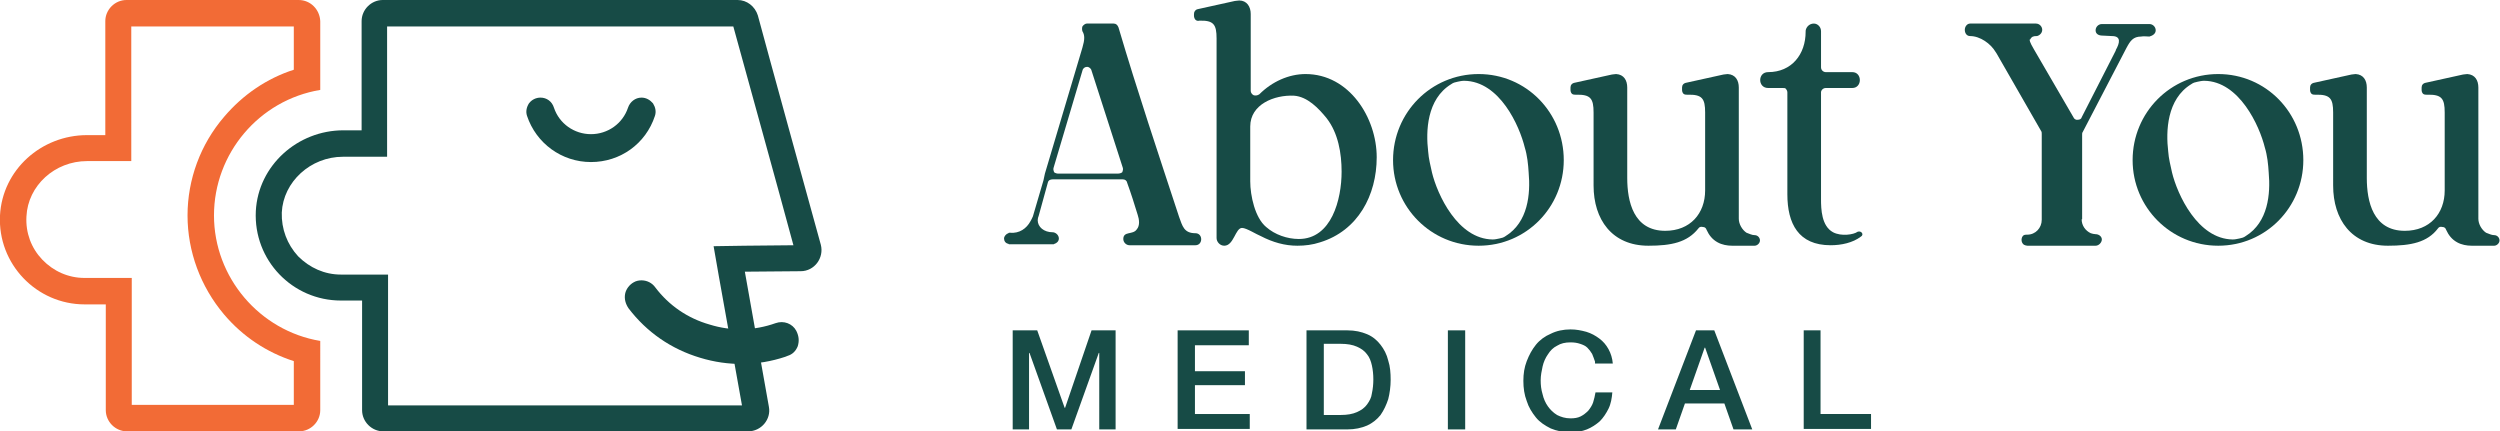
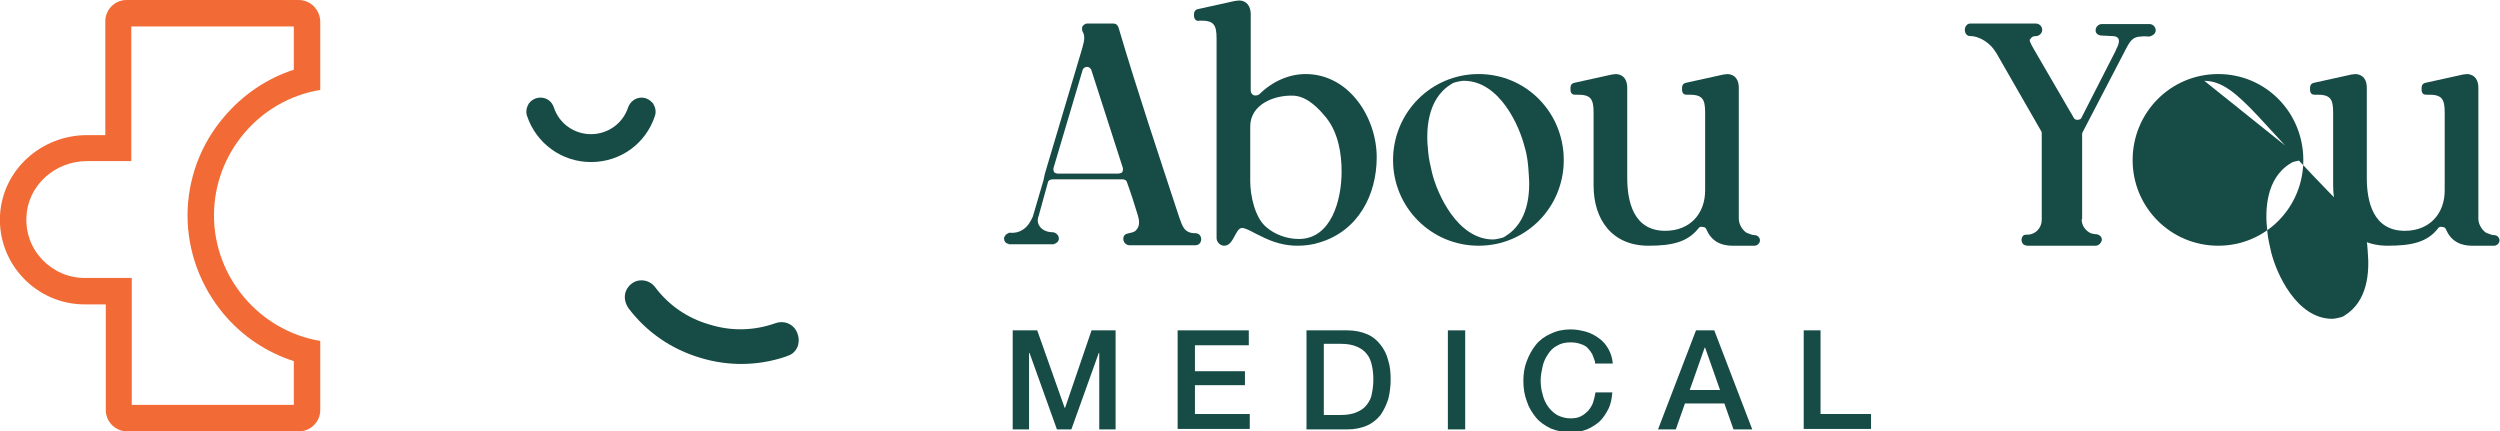
<svg xmlns="http://www.w3.org/2000/svg" id="Layer_1" x="0px" y="0px" viewBox="0 0 519.9 89.7" style="enable-background:new 0 0 519.9 89.7;" xml:space="preserve">
  <style type="text/css">	.st0{fill:#F26B36;}	.st1{fill:#174B46;}</style>
  <g>
    <g>
      <g>
        <path class="st0" d="M61.1,5.5v9c-5.6,1.8-10.6,5.2-14.5,9.8C41.7,30,39,37.3,39,44.8c0,7.5,2.7,14.8,7.6,20.6     c3.9,4.6,8.9,7.9,14.5,9.7v9.1H27.4v-21v-5.4l-5.4,0l-4.4,0c-3.4,0-6.5-1.4-8.8-3.8c-2.3-2.4-3.5-5.6-3.3-9     c0.3-6.4,5.9-11.5,12.6-11.5l3.8,0l5.4,0v-5.4V5.5H61.1 M62.1,0H26.3c-2.4,0-4.4,2-4.4,4.4v23.7l-3.8,0C8.6,28.1,0.5,35.3,0,44.8     c-0.5,10.1,7.6,18.5,17.6,18.5l4.4,0v22c0,2.4,2,4.4,4.4,4.4h35.8c2.4,0,4.4-2,4.4-4.4V70.9c-12.6-2.1-22.1-13.2-22.1-26.1     c0-12.9,9.4-24,22.1-26.1V4.4C66.5,2,64.6,0,62.1,0L62.1,0z" />
      </g>
-       <path class="st1" d="M152.5,5.5c2.6,9.5,9.3,33.6,12.5,45.5l-10.2,0.1l-6.4,0.1l1.1,6.3l4.8,26.8H80.7V62.5v-5.4l-5.4,0l-4.4,0    c-3.4,0-6.5-1.4-8.9-3.8c-2.3-2.5-3.5-5.7-3.4-9.1c0.3-6.4,6-11.6,12.7-11.6l3.8,0l5.4,0v-5.4V5.5H152.5 M153.4,0H79.6    c-2.4,0-4.4,2-4.4,4.4v22.7l-3.8,0c-9.5,0-17.7,7.3-18.2,16.8c-0.5,10.2,7.6,18.6,17.7,18.6l4.4,0v22.8c0,2.4,2,4.4,4.4,4.4h75.9    c2.7,0,4.8-2.5,4.3-5.1l-5-28.1l11.6-0.1c2.9,0,4.9-2.8,4.2-5.5c-3.2-11.6-10.6-38.4-13.1-47.7C157,1.3,155.3,0,153.4,0L153.4,0z" />
      <g>
        <g>
          <path class="st1" d="M136.2,24.1c-1.9,5.8-7.2,9.6-13.3,9.6c-6.1,0-11.4-3.9-13.3-9.6c-0.3-0.9-0.1-1.8,0.4-2.6      c0.6-0.8,1.5-1.2,2.4-1.2c1.3,0,2.4,0.8,2.8,2.1c1.1,3.3,4.2,5.5,7.7,5.5c3.5,0,6.6-2.2,7.7-5.5c0.4-1.2,1.5-2.1,2.8-2.1      c1,0,1.8,0.5,2.4,1.2C136.3,22.3,136.5,23.2,136.2,24.1z" />
        </g>
      </g>
      <g>
        <g>
          <path class="st1" d="M165.9,72c-0.4,1-1.1,1.7-2.1,2l-0.5,0.2c-5.7,1.9-11.8,2-17.7,0.2c-6-1.8-11.1-5.3-14.9-10.3      c-0.6-0.9-0.9-1.9-0.7-3c0.2-1,0.9-1.9,1.8-2.4c0.5-0.3,1.1-0.4,1.6-0.4c1.1,0,2.2,0.5,2.9,1.5c2.8,3.7,6.7,6.4,11.3,7.7      c4.5,1.4,9.2,1.3,13.7-0.3c1.7-0.6,3.5,0.1,4.3,1.6C166.2,70,166.2,71,165.9,72z" />
        </g>
      </g>
    </g>
    <g>
      <g>
        <path class="st1" d="M214.3,46c0.2-0.3,0.3-0.6,0.5-1l2.2-7.5l0.3-1.4l7.8-26.2c0.5-1.7,0.5-2.6,0-3.4c-0.1-0.3-0.1-0.7,0-1     c0.2-0.3,0.6-0.6,0.9-0.6h5.6c0.5,0,0.8,0.3,1,0.8c3.9,13.2,8.3,26.3,12.6,39.4c0.7,1.9,1,3.4,3.4,3.4c1.6,0,1.6,2.5,0,2.5h-13.7     c-0.7,0-1.3-0.6-1.3-1.3c0-1.7,2-0.8,2.8-2c0.7-0.8,0.5-2.1,0.2-3c-0.7-2.3-1.4-4.5-2.2-6.7c-0.1-0.5-0.5-0.7-0.9-0.7h-14.6     c-0.5,0-0.9,0.2-1,0.7l-1.9,6.9c-0.1,0.2-0.2,0.6-0.2,0.9c0,1.4,1.3,2.5,3.1,2.5h0.1c0.7,0.1,1.2,0.7,1.2,1.3s-0.5,1-0.9,1.1     c-0.1,0.1-0.2,0.1-0.3,0.1h-9.1c-0.1,0-0.1,0-0.2-0.1c-0.6-0.1-0.9-0.6-0.9-1.1s0.5-1,0.9-1.1c0.1-0.1,0.1-0.1,0.2-0.1     c0.1,0,0.1,0,0.1,0C212,48.6,213.5,47.5,214.3,46z M227,14.7c-0.1-0.5-0.6-0.8-0.9-0.8c-0.5,0-0.9,0.3-1,0.8l-6,20.2     c-0.1,0.3,0,0.6,0.1,0.9c0.2,0.2,0.6,0.3,0.8,0.3h12.5c0.3,0,0.7-0.1,0.9-0.3c0.1-0.3,0.2-0.6,0.1-0.9L227,14.7z" />
        <path class="st1" d="M271.5,15.4c9.1,0,14.8,9.1,14.8,17.3c0,7.9-3.9,15.3-11.8,17.7c-1.5,0.5-3.1,0.7-4.7,0.7     c-2.6,0-5.1-0.7-7.6-2c-0.8-0.3-3-1.7-3.9-1.7c-1.4,0-1.7,3.7-3.7,3.7c-0.9,0-1.6-0.8-1.6-1.6c0-13.9,0-27.7,0-41.5     c0-2.9-0.6-3.8-3.6-3.7c-0.3,0.1-0.6,0-0.8-0.2c-0.2-0.2-0.3-0.6-0.3-0.8V2.9c0-0.5,0.3-0.9,0.8-1l7.7-1.7c0.3,0,0.6-0.1,0.9-0.1     c1.6,0,2.4,1.3,2.4,2.8c0,4.9,0,10.7,0,16c0,0.3,0.2,0.7,0.6,0.9c0.3,0.1,0.8,0.1,1.2-0.2C264.5,17,268,15.4,271.5,15.4z      M279,35.7c0-3.8-0.7-8-3.1-11.1c-1.7-2.1-4-4.5-6.8-4.7c-4.1-0.2-9.1,1.8-9.1,6.4v11.4c0,3,1,7.6,3.3,9.5     c1.8,1.6,4.4,2.5,6.8,2.5C276.9,49.7,279,41.5,279,35.7z" />
        <path class="st1" d="M325.2,33.3c0,9.8-7.8,17.8-17.7,17.8c-9.9,0-17.8-8-17.8-17.8c0-9.9,7.9-17.9,17.8-17.9     C317.4,15.4,325.2,23.4,325.2,33.3z M304.5,16.8c-0.5,0-0.9,0.1-1.4,0.2c-0.5,0.1-0.9,0.2-1.3,0.5c-5.1,3.1-5.3,9.8-4.8,14     c0.1,1.5,0.5,3,0.8,4.4c1.1,4.5,5.3,13.8,12.6,13.9c0.5,0,0.9-0.1,1.4-0.2c0.5-0.1,0.9-0.2,1.3-0.5c4.7-2.9,5.2-8.8,4.8-13.2     c-0.1-1.7-0.3-3.6-0.8-5.2C316,26.2,311.9,16.9,304.5,16.8z" />
        <path class="st1" d="M342.8,51.1c-7.6,0-11.4-5.5-11.4-12.5V23.4c0-2.9-0.6-3.8-3.7-3.7c-0.2,0-0.6,0-0.8-0.2     c-0.2-0.2-0.3-0.5-0.3-0.8v-0.5c0-0.5,0.3-0.9,0.9-1l7.7-1.7c0.2,0,0.6-0.1,0.9-0.1c1.6,0.1,2.3,1.3,2.3,2.8V37     c0,4.9,1.3,11,7.9,11c5.2,0,8.3-3.6,8.3-8.4V23.4c0-2.9-0.6-3.8-3.7-3.7c-0.2,0-0.6,0-0.8-0.2c-0.2-0.2-0.3-0.5-0.3-0.8v-0.5     c0-0.5,0.3-0.9,0.9-1l7.7-1.7c0.2,0,0.6-0.1,0.9-0.1c1.6,0.1,2.3,1.3,2.3,2.8v27.3c0,1.1,0.7,2.3,1.6,2.9     c0.6,0.2,1.1,0.5,1.7,0.5c0.6,0,1.1,0.5,1.1,1.1c0,0.6-0.6,1.1-1.1,1.1c-1.6,0-3.1,0-4.7,0c-1,0-2.1-0.2-3-0.7     c-1.1-0.6-1.8-1.5-2.3-2.6c-0.1-0.3-0.3-0.6-0.8-0.6c-0.4-0.1-0.7,0-0.9,0.3C350.9,50.4,347.6,51.1,342.8,51.1z" />
-         <path class="st1" d="M385.2,15c2.1,0,2.1,3.3,0,3.3c-1.8,0-3.7,0-5.5,0c-0.6,0-1,0.5-1,0.9c0,7.5,0,14.8,0,22.2     c0,2.1,0.1,5.6,2.5,6.9c1.7,0.9,4.3,0.5,5.1-0.1c0.8-0.3,1.4,0.6,0.7,1c-1.7,1.3-4.1,1.8-6.3,1.8c-6.7,0-9-4.5-9-10.6     c0-7.1,0-14.1,0-21.2c0-0.2-0.1-0.5-0.3-0.7c-0.1-0.2-0.3-0.2-0.7-0.2h-3c-2.2,0-2.2-3.3,0-3.3c4.9,0,7.8-3.7,7.8-8.4     c0-0.1,0-0.1,0-0.2c0.1-0.8,0.8-1.5,1.7-1.5c0.8,0,1.5,0.7,1.5,1.6c0,2.4,0,4.9,0,7.5c0,0.6,0.5,1,1,1     C381.5,15,383.3,15,385.2,15z" />
      </g>
      <path class="st1" d="M432.9,45.6c0,1.3,0.8,2.4,1.9,2.9c0.3,0.1,0.7,0.2,1,0.2c0.7,0,1.3,0.5,1.3,1.1s-0.6,1.3-1.3,1.3h-14.2    c-0.2,0-0.5-0.1-0.7-0.2c-0.3-0.2-0.5-0.6-0.5-1c0-0.3,0.1-0.8,0.5-1c0.2-0.1,0.5-0.1,0.7-0.1c1.7,0,3-1.4,3-3.1V27.9    c0-0.2,0-0.5-0.1-0.6l-9.3-16.2l-0.2-0.3c-1-1.7-3.2-3.3-5.3-3.3c-0.7,0-1.1-0.6-1.1-1.3c0-0.7,0.5-1.3,1.1-1.3h13.7    c0.7,0,1.3,0.6,1.3,1.3c0,0.7-0.6,1.2-1.1,1.3c-0.1,0-0.1,0-0.1,0c-0.6,0-1,0.1-1.3,0.7c-0.1,0-0.1,0-0.1,0    c-0.1,0.5,0.7,1.7,0.9,2.1l8.2,14.1c0.1,0.3,0.5,0.6,0.9,0.5c0.3,0,0.7-0.1,0.8-0.5l7.1-13.9c0-0.1,0-0.1,0-0.1    c0.8-1.4,1.2-2.9-0.8-2.9l-2-0.1c-0.7,0-1.4-0.3-1.4-1.1c0-0.7,0.6-1.3,1.3-1.3h9.9c0.7,0,1.3,0.6,1.3,1.3c0,0.7-0.6,1.1-1.3,1.3    c-0.3,0-1.4-0.1-1.7,0c-1.7,0-2.3,0.9-3.1,2.4l-9.1,17.5c-0.1,0.1-0.1,0.3-0.1,0.5V45.6z" />
-       <path class="st1" d="M479,33.3c0,9.8-7.8,17.8-17.7,17.8c-9.9,0-17.8-8-17.8-17.8c0-9.9,7.9-17.9,17.8-17.9    C471.2,15.4,479,23.4,479,33.3z M458.4,16.8c-0.5,0-0.9,0.1-1.4,0.2c-0.5,0.1-0.9,0.2-1.3,0.5c-5.1,3.1-5.3,9.8-4.8,14    c0.1,1.5,0.5,3,0.8,4.4c1.1,4.5,5.3,13.8,12.6,13.9c0.5,0,0.9-0.1,1.4-0.2c0.5-0.1,0.9-0.2,1.3-0.5c4.7-2.9,5.2-8.8,4.8-13.2    c-0.1-1.7-0.3-3.6-0.8-5.2C469.9,26.2,465.7,16.9,458.4,16.8z" />
+       <path class="st1" d="M479,33.3c0,9.8-7.8,17.8-17.7,17.8c-9.9,0-17.8-8-17.8-17.8c0-9.9,7.9-17.9,17.8-17.9    C471.2,15.4,479,23.4,479,33.3z c-0.5,0-0.9,0.1-1.4,0.2c-0.5,0.1-0.9,0.2-1.3,0.5c-5.1,3.1-5.3,9.8-4.8,14    c0.1,1.5,0.5,3,0.8,4.4c1.1,4.5,5.3,13.8,12.6,13.9c0.5,0,0.9-0.1,1.4-0.2c0.5-0.1,0.9-0.2,1.3-0.5c4.7-2.9,5.2-8.8,4.8-13.2    c-0.1-1.7-0.3-3.6-0.8-5.2C469.9,26.2,465.7,16.9,458.4,16.8z" />
      <path class="st1" d="M496.6,51.1c-7.6,0-11.4-5.5-11.4-12.5V23.4c0-2.9-0.6-3.8-3.7-3.7c-0.2,0-0.6,0-0.8-0.2    c-0.2-0.2-0.3-0.5-0.3-0.8v-0.5c0-0.5,0.3-0.9,0.9-1l7.7-1.7c0.2,0,0.6-0.1,0.9-0.1c1.6,0.1,2.3,1.3,2.3,2.8V37    c0,4.9,1.3,11,7.9,11c5.2,0,8.3-3.6,8.3-8.4V23.4c0-2.9-0.6-3.8-3.7-3.7c-0.2,0-0.6,0-0.8-0.2c-0.2-0.2-0.3-0.5-0.3-0.8v-0.5    c0-0.5,0.3-0.9,0.9-1l7.7-1.7c0.2,0,0.6-0.1,0.9-0.1c1.6,0.1,2.3,1.3,2.3,2.8v27.3c0,1.1,0.7,2.3,1.6,2.9c0.6,0.2,1.1,0.5,1.7,0.5    c0.6,0,1.1,0.5,1.1,1.1c0,0.6-0.6,1.1-1.1,1.1c-1.6,0-3.1,0-4.7,0c-1,0-2.1-0.2-3-0.7c-1.1-0.6-1.8-1.5-2.3-2.6    c-0.1-0.3-0.3-0.6-0.8-0.6c-0.4-0.1-0.7,0-0.9,0.3C504.8,50.4,501.4,51.1,496.6,51.1z" />
      <g>
        <path class="st1" d="M210.6,68.7h5.1l5.7,16.1h0.1l5.5-16.1h5v20.6h-3.4V73.4h-0.1l-5.7,15.9h-3l-5.7-15.9h-0.1v15.9h-3.4V68.7z" />
        <path class="st1" d="M244.9,68.7h14.8v3.1h-11.2v5.4h10.4v2.9h-10.4v6h11.4v3.1h-15V68.7z" />
        <path class="st1" d="M271.7,68.7h8.5c1.6,0,2.9,0.3,4.1,0.8c1.2,0.5,2.1,1.3,2.8,2.2c0.7,0.9,1.3,2,1.6,3.3     c0.4,1.2,0.5,2.6,0.5,4c0,1.4-0.2,2.8-0.5,4c-0.4,1.2-0.9,2.3-1.6,3.3c-0.7,0.9-1.7,1.7-2.8,2.2c-1.2,0.5-2.5,0.8-4.1,0.8h-8.5     V68.7z M275.3,86.3h3.5c1.4,0,2.5-0.2,3.4-0.6c0.9-0.4,1.6-0.9,2.1-1.6c0.5-0.7,0.9-1.4,1-2.3c0.2-0.9,0.3-1.9,0.3-2.9     c0-1-0.1-2-0.3-2.9c-0.2-0.9-0.5-1.7-1-2.3c-0.5-0.7-1.2-1.2-2.1-1.6c-0.9-0.4-2-0.6-3.4-0.6h-3.5V86.3z" />
        <path class="st1" d="M301.1,68.7h3.6v20.6h-3.6V68.7z" />
        <path class="st1" d="M331.7,75.2c-0.2-0.6-0.4-1.1-0.6-1.6c-0.3-0.5-0.6-0.9-1-1.3c-0.4-0.4-0.9-0.6-1.5-0.8     c-0.6-0.2-1.2-0.3-2-0.3c-1.1,0-2,0.2-2.8,0.7c-0.8,0.4-1.4,1-1.9,1.8c-0.5,0.7-0.9,1.6-1.1,2.5c-0.2,0.9-0.4,1.9-0.4,2.9     s0.1,1.9,0.4,2.9c0.2,0.9,0.6,1.8,1.1,2.5c0.5,0.7,1.1,1.3,1.9,1.8c0.8,0.4,1.7,0.7,2.8,0.7c0.8,0,1.5-0.1,2.1-0.4     c0.6-0.3,1.1-0.7,1.6-1.2c0.4-0.5,0.8-1.1,1-1.7c0.2-0.7,0.4-1.4,0.5-2.1h3.5c-0.1,1.2-0.3,2.4-0.8,3.4c-0.5,1-1.1,1.9-1.8,2.6     c-0.8,0.7-1.7,1.3-2.7,1.7c-1,0.4-2.2,0.6-3.4,0.6c-1.5,0-2.9-0.3-4.1-0.8c-1.2-0.6-2.3-1.3-3.1-2.3s-1.5-2.1-1.9-3.4     c-0.5-1.3-0.7-2.7-0.7-4.2c0-1.5,0.2-2.8,0.7-4.1c0.5-1.3,1.1-2.4,1.9-3.4s1.9-1.8,3.1-2.3c1.2-0.6,2.6-0.9,4.1-0.9     c1.2,0,2.2,0.2,3.3,0.5c1,0.3,1.9,0.8,2.7,1.4c0.8,0.6,1.4,1.3,1.9,2.2c0.5,0.9,0.8,1.9,0.9,3H331.7z" />
        <path class="st1" d="M352.7,68.7h3.8l7.9,20.6h-3.9l-1.9-5.4h-8.2l-1.9,5.4h-3.7L352.7,68.7z M351.4,81.1h6.3l-3.1-8.8h-0.1     L351.4,81.1z" />
        <path class="st1" d="M375,68.7h3.6v17.4h10.5v3.1h-14V68.7z" />
      </g>
    </g>
  </g>
</svg>